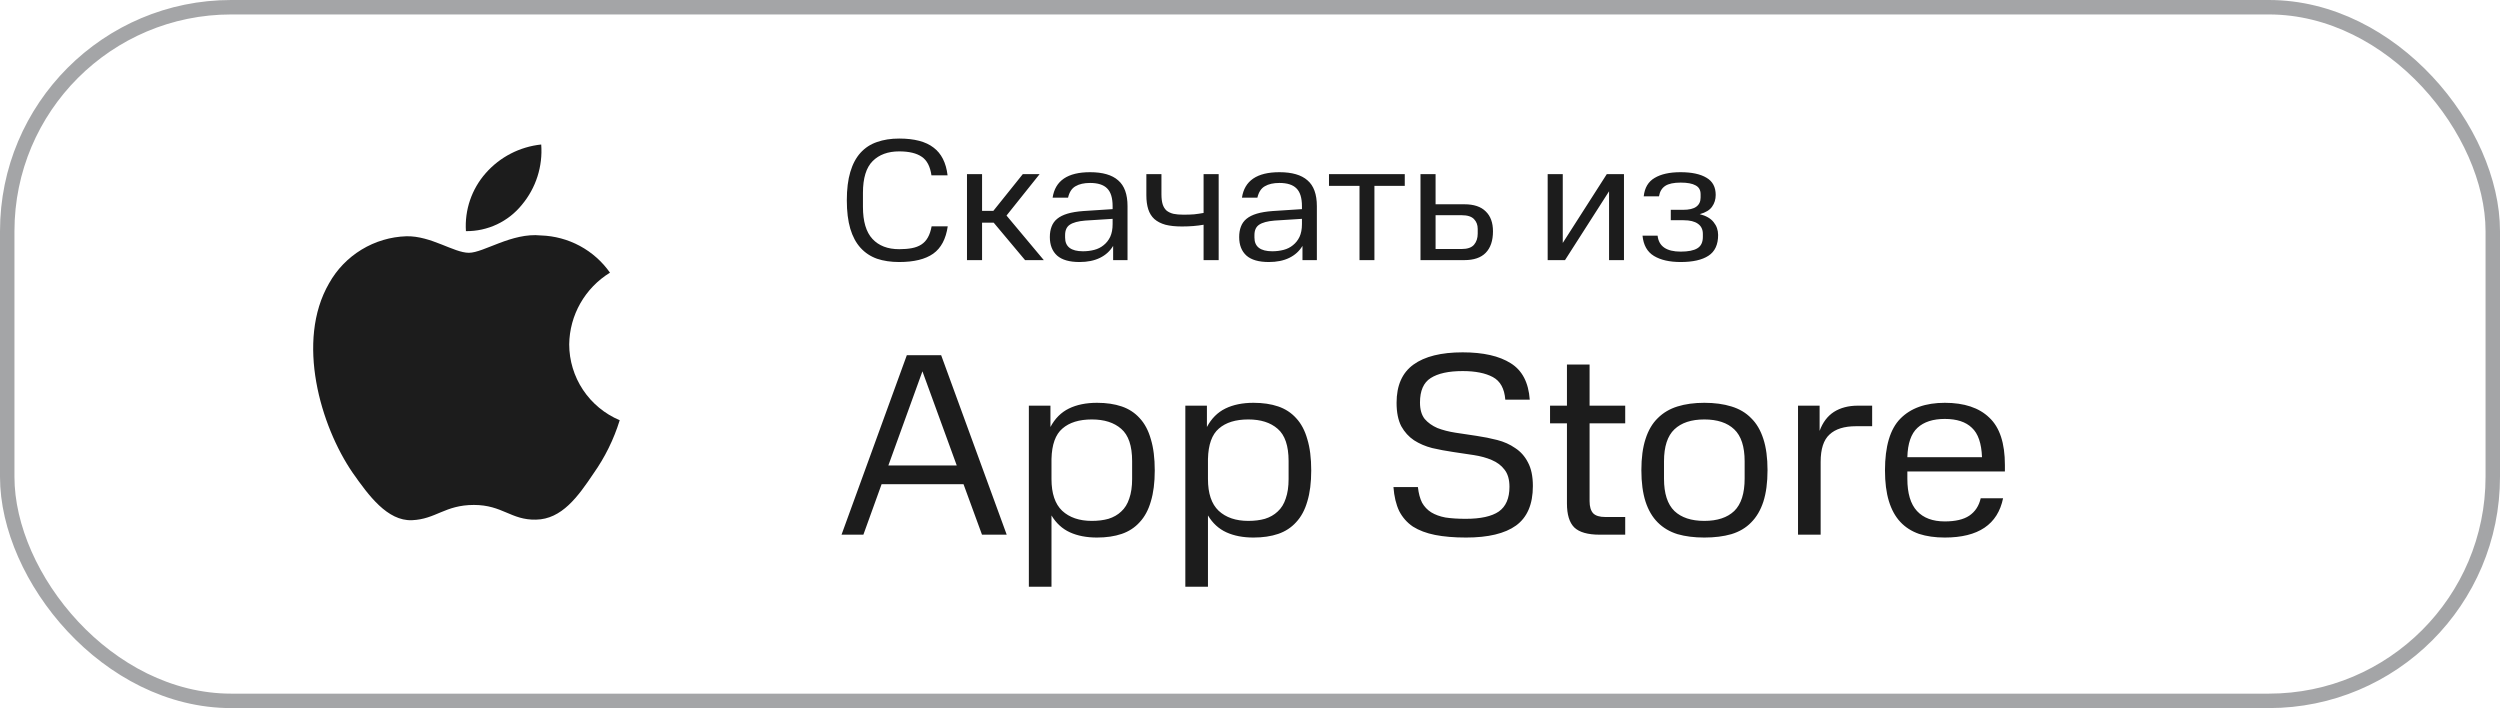
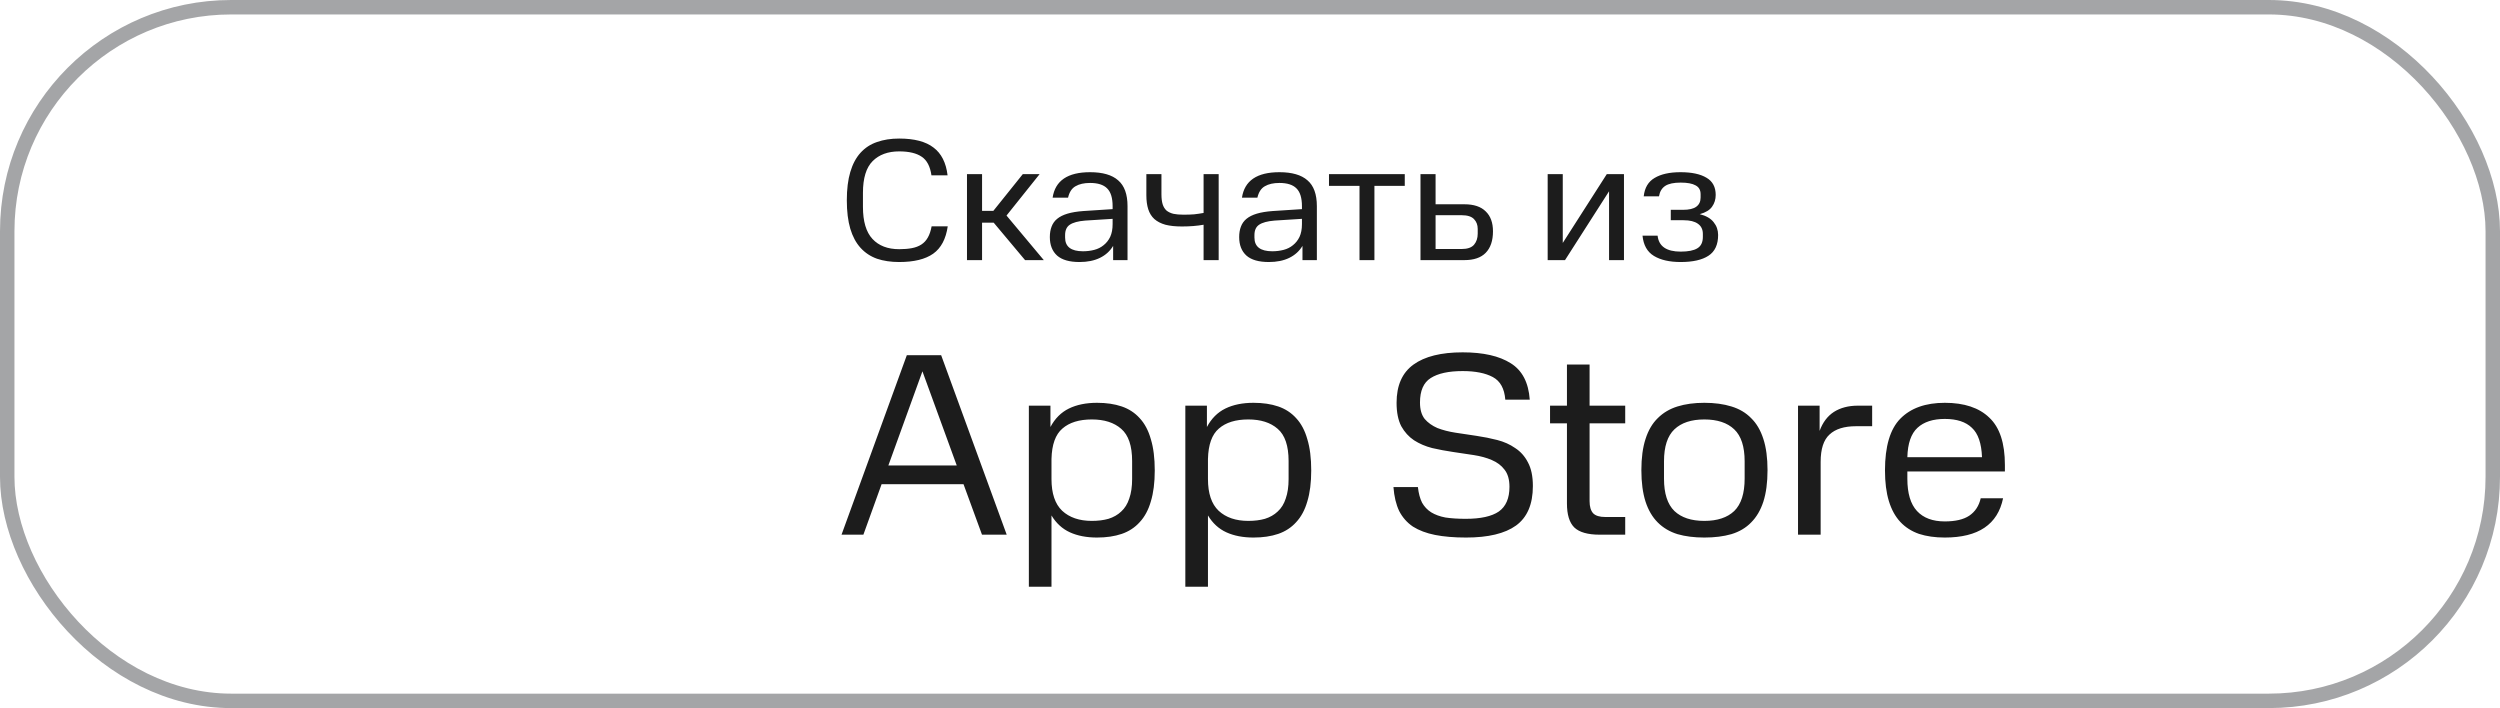
<svg xmlns="http://www.w3.org/2000/svg" width="173" height="49" viewBox="0 0 173 49" fill="none">
  <rect x="0.5" y="0.5" width="172" height="48" rx="15.5" stroke="#1D2023" stroke-opacity="0.4" />
-   <path d="M39.389 23.827C39.402 22.83 39.667 21.853 40.161 20.986C40.654 20.12 41.359 19.391 42.211 18.869C41.67 18.099 40.956 17.465 40.127 17.018C39.297 16.571 38.374 16.323 37.432 16.293C35.421 16.083 33.472 17.493 32.447 17.493C31.403 17.493 29.826 16.314 28.127 16.349C27.028 16.384 25.957 16.703 25.019 17.274C24.08 17.845 23.306 18.648 22.771 19.606C20.456 23.604 22.183 29.48 24.401 32.711C25.511 34.294 26.808 36.061 28.505 35.998C30.166 35.93 30.786 34.942 32.791 34.942C34.777 34.942 35.359 35.998 37.09 35.959C38.873 35.93 39.995 34.369 41.066 32.772C41.864 31.644 42.477 30.398 42.884 29.079C41.849 28.643 40.965 27.912 40.344 26.978C39.722 26.044 39.39 24.948 39.389 23.827V23.827Z" fill="#1C1C1C" />
-   <path d="M36.118 14.168C37.09 13.005 37.568 11.509 37.452 10C35.968 10.155 34.596 10.863 33.612 11.982C33.13 12.528 32.761 13.164 32.526 13.852C32.291 14.541 32.195 15.269 32.242 15.995C32.985 16.003 33.719 15.842 34.391 15.526C35.062 15.209 35.653 14.745 36.118 14.168Z" fill="#1C1C1C" />
  <path d="M58.6 13.86C58.6 13.092 58.68 12.44 58.84 11.904C59 11.36 59.236 10.916 59.548 10.572C59.86 10.228 60.24 9.98 60.688 9.828C61.136 9.668 61.648 9.588 62.224 9.588C63.272 9.588 64.064 9.796 64.6 10.212C65.144 10.62 65.468 11.26 65.572 12.132H64.456C64.368 11.516 64.144 11.088 63.784 10.848C63.424 10.6 62.904 10.476 62.224 10.476C61.448 10.476 60.836 10.7 60.388 11.148C59.94 11.596 59.716 12.328 59.716 13.344V14.316C59.716 15.324 59.936 16.064 60.376 16.536C60.816 17.008 61.432 17.244 62.224 17.244C62.552 17.244 62.844 17.22 63.1 17.172C63.356 17.124 63.576 17.04 63.76 16.92C63.944 16.8 64.092 16.64 64.204 16.44C64.324 16.232 64.412 15.972 64.468 15.66H65.584C65.456 16.54 65.12 17.172 64.576 17.556C64.032 17.94 63.248 18.132 62.224 18.132C61.648 18.132 61.136 18.056 60.688 17.904C60.24 17.744 59.86 17.492 59.548 17.148C59.236 16.804 59 16.364 58.84 15.828C58.68 15.284 58.6 14.628 58.6 13.86ZM71.943 12.048L69.651 14.916L72.231 18H70.935L68.763 15.408H67.959V18H66.915V12.048H67.959V14.592H68.739L70.779 12.048H71.943ZM72.649 16.404C72.649 16.132 72.689 15.892 72.769 15.684C72.849 15.468 72.977 15.288 73.153 15.144C73.337 14.992 73.577 14.872 73.873 14.784C74.169 14.696 74.533 14.636 74.965 14.604L76.993 14.472V14.268C76.993 13.692 76.865 13.28 76.609 13.032C76.361 12.784 75.969 12.66 75.433 12.66C75.017 12.66 74.681 12.736 74.425 12.888C74.169 13.032 73.997 13.296 73.909 13.68H72.841C73.017 12.504 73.881 11.916 75.433 11.916C76.305 11.916 76.953 12.104 77.377 12.48C77.809 12.848 78.025 13.444 78.025 14.268V18H77.029V17.016C76.813 17.376 76.509 17.652 76.117 17.844C75.725 18.036 75.253 18.132 74.701 18.132C74.005 18.132 73.489 17.984 73.153 17.688C72.817 17.384 72.649 16.956 72.649 16.404ZM74.941 17.388C75.213 17.388 75.473 17.356 75.721 17.292C75.969 17.228 76.185 17.12 76.369 16.968C76.561 16.816 76.713 16.624 76.825 16.392C76.937 16.152 76.993 15.856 76.993 15.504V15.144L75.097 15.264C74.609 15.304 74.253 15.4 74.029 15.552C73.813 15.696 73.705 15.936 73.705 16.272V16.44C73.705 17.072 74.117 17.388 74.941 17.388ZM83.288 15.552C82.84 15.632 82.34 15.672 81.788 15.672C81.34 15.672 80.96 15.632 80.648 15.552C80.336 15.464 80.08 15.332 79.88 15.156C79.688 14.98 79.548 14.756 79.46 14.484C79.372 14.212 79.328 13.888 79.328 13.512V12.048H80.372V13.452C80.372 13.724 80.4 13.952 80.456 14.136C80.512 14.312 80.6 14.456 80.72 14.568C80.848 14.672 81.008 14.748 81.2 14.796C81.392 14.836 81.624 14.856 81.896 14.856C82.176 14.856 82.42 14.848 82.628 14.832C82.844 14.808 83.064 14.776 83.288 14.736V12.048H84.332V18H83.288V15.552ZM85.751 16.404C85.751 16.132 85.791 15.892 85.871 15.684C85.951 15.468 86.079 15.288 86.255 15.144C86.439 14.992 86.679 14.872 86.975 14.784C87.271 14.696 87.635 14.636 88.067 14.604L90.095 14.472V14.268C90.095 13.692 89.967 13.28 89.711 13.032C89.463 12.784 89.071 12.66 88.535 12.66C88.119 12.66 87.783 12.736 87.527 12.888C87.271 13.032 87.099 13.296 87.011 13.68H85.943C86.119 12.504 86.983 11.916 88.535 11.916C89.407 11.916 90.055 12.104 90.479 12.48C90.911 12.848 91.127 13.444 91.127 14.268V18H90.131V17.016C89.915 17.376 89.611 17.652 89.219 17.844C88.827 18.036 88.355 18.132 87.803 18.132C87.107 18.132 86.591 17.984 86.255 17.688C85.919 17.384 85.751 16.956 85.751 16.404ZM88.043 17.388C88.315 17.388 88.575 17.356 88.823 17.292C89.071 17.228 89.287 17.12 89.471 16.968C89.663 16.816 89.815 16.624 89.927 16.392C90.039 16.152 90.095 15.856 90.095 15.504V15.144L88.199 15.264C87.711 15.304 87.355 15.4 87.131 15.552C86.915 15.696 86.807 15.936 86.807 16.272V16.44C86.807 17.072 87.219 17.388 88.043 17.388ZM91.966 12.864V12.048H97.21V12.864H95.11V18H94.078V12.864H91.966ZM98.298 12.048H99.342V14.136H101.334C101.99 14.136 102.482 14.3 102.81 14.628C103.146 14.948 103.314 15.408 103.314 16.008C103.314 16.656 103.146 17.152 102.81 17.496C102.482 17.832 101.99 18 101.334 18H98.298V12.048ZM102.258 15.84C102.258 15.568 102.174 15.344 102.006 15.168C101.838 14.984 101.55 14.892 101.142 14.892H99.342V17.232H101.142C101.55 17.232 101.838 17.132 102.006 16.932C102.174 16.732 102.258 16.476 102.258 16.164V15.84ZM108.143 12.048V16.812L111.191 12.048H112.379V18H111.347V13.236L108.299 18H107.099V12.048H108.143ZM114.706 16.308C114.786 17.044 115.318 17.412 116.302 17.412C116.822 17.412 117.206 17.336 117.454 17.184C117.71 17.032 117.838 16.768 117.838 16.392V16.188C117.838 15.876 117.722 15.64 117.49 15.48C117.266 15.32 116.938 15.24 116.506 15.24H115.618V14.52H116.458C116.882 14.52 117.19 14.448 117.382 14.304C117.582 14.16 117.682 13.948 117.682 13.668V13.44C117.682 13.152 117.566 12.948 117.334 12.828C117.11 12.7 116.766 12.636 116.302 12.636C115.822 12.636 115.466 12.712 115.234 12.864C115.002 13.016 114.858 13.256 114.802 13.584H113.746C113.81 12.992 114.062 12.568 114.502 12.312C114.942 12.048 115.538 11.916 116.29 11.916C117.066 11.916 117.666 12.044 118.09 12.3C118.514 12.548 118.726 12.944 118.726 13.488C118.726 13.8 118.642 14.072 118.474 14.304C118.314 14.536 118.03 14.708 117.622 14.82C118.062 14.932 118.382 15.116 118.582 15.372C118.79 15.628 118.894 15.924 118.894 16.26C118.894 16.932 118.67 17.412 118.222 17.7C117.782 17.988 117.142 18.132 116.302 18.132C115.534 18.132 114.918 17.992 114.454 17.712C113.99 17.432 113.726 16.964 113.662 16.308H114.706Z" fill="#1C1C1C" />
  <path d="M65.128 24.58L69.664 37H67.954L66.676 33.508H61.006L59.746 37H58.234L62.752 24.58H65.128ZM61.474 32.212H66.208L63.832 25.696L61.474 32.212ZM72.691 28.072V29.548C73.003 28.96 73.429 28.534 73.969 28.27C74.509 28.006 75.157 27.874 75.913 27.874C76.561 27.874 77.131 27.958 77.623 28.126C78.115 28.294 78.529 28.564 78.865 28.936C79.213 29.308 79.471 29.794 79.639 30.394C79.819 30.982 79.909 31.702 79.909 32.554C79.909 33.394 79.819 34.108 79.639 34.696C79.471 35.284 79.213 35.764 78.865 36.136C78.529 36.508 78.115 36.778 77.623 36.946C77.131 37.114 76.561 37.198 75.913 37.198C75.193 37.198 74.569 37.078 74.041 36.838C73.513 36.598 73.087 36.208 72.763 35.668V40.6H71.197V28.072H72.691ZM78.343 31.906C78.343 30.85 78.091 30.106 77.587 29.674C77.095 29.242 76.417 29.026 75.553 29.026C74.677 29.026 73.999 29.236 73.519 29.656C73.039 30.064 72.787 30.766 72.763 31.762V33.148C72.763 34.144 73.009 34.876 73.501 35.344C74.005 35.812 74.689 36.046 75.553 36.046C75.985 36.046 76.369 35.998 76.705 35.902C77.053 35.794 77.347 35.626 77.587 35.398C77.839 35.17 78.025 34.87 78.145 34.498C78.277 34.126 78.343 33.676 78.343 33.148V31.906ZM83.519 28.072V29.548C83.831 28.96 84.257 28.534 84.797 28.27C85.337 28.006 85.985 27.874 86.741 27.874C87.389 27.874 87.959 27.958 88.451 28.126C88.943 28.294 89.357 28.564 89.693 28.936C90.041 29.308 90.299 29.794 90.467 30.394C90.647 30.982 90.737 31.702 90.737 32.554C90.737 33.394 90.647 34.108 90.467 34.696C90.299 35.284 90.041 35.764 89.693 36.136C89.357 36.508 88.943 36.778 88.451 36.946C87.959 37.114 87.389 37.198 86.741 37.198C86.021 37.198 85.397 37.078 84.869 36.838C84.341 36.598 83.915 36.208 83.591 35.668V40.6H82.025V28.072H83.519ZM89.171 31.906C89.171 30.85 88.919 30.106 88.415 29.674C87.923 29.242 87.245 29.026 86.381 29.026C85.505 29.026 84.827 29.236 84.347 29.656C83.867 30.064 83.615 30.766 83.591 31.762V33.148C83.591 34.144 83.837 34.876 84.329 35.344C84.833 35.812 85.517 36.046 86.381 36.046C86.813 36.046 87.197 35.998 87.533 35.902C87.881 35.794 88.175 35.626 88.415 35.398C88.667 35.17 88.853 34.87 88.973 34.498C89.105 34.126 89.171 33.676 89.171 33.148V31.906ZM98.119 33.706C98.167 34.138 98.263 34.498 98.407 34.786C98.563 35.062 98.773 35.284 99.037 35.452C99.313 35.62 99.643 35.74 100.027 35.812C100.423 35.872 100.891 35.902 101.431 35.902C102.463 35.902 103.225 35.734 103.717 35.398C104.209 35.05 104.455 34.48 104.455 33.688C104.455 33.184 104.341 32.788 104.113 32.5C103.897 32.212 103.603 31.99 103.231 31.834C102.871 31.678 102.457 31.564 101.989 31.492C101.521 31.42 101.041 31.348 100.549 31.276C100.057 31.204 99.577 31.114 99.109 31.006C98.641 30.886 98.221 30.706 97.849 30.466C97.489 30.226 97.195 29.902 96.967 29.494C96.751 29.074 96.643 28.534 96.643 27.874C96.643 26.674 97.033 25.792 97.813 25.228C98.593 24.664 99.727 24.382 101.215 24.382C102.643 24.382 103.753 24.634 104.545 25.138C105.337 25.63 105.775 26.47 105.859 27.658H104.167C104.107 26.89 103.819 26.368 103.303 26.092C102.787 25.816 102.091 25.678 101.215 25.678C100.243 25.678 99.505 25.84 99.001 26.164C98.509 26.476 98.263 27.04 98.263 27.856C98.263 28.336 98.371 28.714 98.587 28.99C98.815 29.254 99.109 29.464 99.469 29.62C99.841 29.764 100.261 29.872 100.729 29.944C101.197 30.016 101.677 30.088 102.169 30.16C102.661 30.232 103.141 30.328 103.609 30.448C104.077 30.568 104.491 30.754 104.851 31.006C105.223 31.246 105.517 31.576 105.733 31.996C105.961 32.416 106.075 32.962 106.075 33.634C106.075 34.894 105.685 35.806 104.905 36.37C104.137 36.922 102.985 37.198 101.449 37.198C100.633 37.198 99.919 37.138 99.307 37.018C98.707 36.898 98.197 36.706 97.777 36.442C97.369 36.166 97.051 35.806 96.823 35.362C96.607 34.906 96.475 34.354 96.427 33.706H98.119ZM107.263 28.072H108.433V25.228H109.999V28.072H112.465V29.296H109.999V34.678C109.999 35.062 110.083 35.344 110.251 35.524C110.419 35.692 110.695 35.776 111.079 35.776H112.465V37H110.701C109.873 37 109.285 36.832 108.937 36.496C108.601 36.16 108.433 35.608 108.433 34.84V29.296H107.263V28.072ZM120.729 31.924C120.729 30.904 120.489 30.166 120.009 29.71C119.529 29.254 118.839 29.026 117.939 29.026C117.039 29.026 116.349 29.254 115.869 29.71C115.389 30.166 115.149 30.904 115.149 31.924V33.13C115.149 34.15 115.389 34.894 115.869 35.362C116.349 35.818 117.039 36.046 117.939 36.046C118.839 36.046 119.529 35.818 120.009 35.362C120.489 34.894 120.729 34.144 120.729 33.112V31.924ZM113.583 32.536C113.583 31.684 113.679 30.964 113.871 30.376C114.063 29.776 114.345 29.296 114.717 28.936C115.089 28.564 115.545 28.294 116.085 28.126C116.625 27.958 117.243 27.874 117.939 27.874C118.647 27.874 119.271 27.958 119.811 28.126C120.363 28.294 120.819 28.564 121.179 28.936C121.551 29.296 121.833 29.776 122.025 30.376C122.217 30.964 122.313 31.684 122.313 32.536C122.313 33.388 122.217 34.114 122.025 34.714C121.833 35.302 121.551 35.782 121.179 36.154C120.819 36.526 120.363 36.796 119.811 36.964C119.271 37.12 118.647 37.198 117.939 37.198C117.243 37.198 116.625 37.12 116.085 36.964C115.545 36.796 115.089 36.526 114.717 36.154C114.345 35.782 114.063 35.302 113.871 34.714C113.679 34.114 113.583 33.388 113.583 32.536ZM125.917 28.072V29.818C126.133 29.23 126.463 28.792 126.907 28.504C127.363 28.216 127.915 28.072 128.563 28.072H129.553V29.494H128.437C127.621 29.494 127.009 29.686 126.601 30.07C126.193 30.442 125.989 31.072 125.989 31.96V37H124.423V28.072H125.917ZM130.441 32.554C130.441 30.886 130.795 29.692 131.503 28.972C132.223 28.24 133.249 27.874 134.581 27.874C135.925 27.874 136.951 28.216 137.659 28.9C138.379 29.572 138.739 30.664 138.739 32.176V32.626H131.989V33.13C131.989 34.138 132.211 34.882 132.655 35.362C133.099 35.842 133.741 36.082 134.581 36.082C135.313 36.082 135.877 35.95 136.273 35.686C136.681 35.41 136.945 35.008 137.065 34.48H138.613C138.241 36.292 136.897 37.198 134.581 37.198C133.909 37.198 133.315 37.114 132.799 36.946C132.283 36.766 131.851 36.49 131.503 36.118C131.155 35.746 130.891 35.266 130.711 34.678C130.531 34.09 130.441 33.382 130.441 32.554ZM134.581 28.99C133.765 28.99 133.135 29.194 132.691 29.602C132.247 30.01 132.013 30.688 131.989 31.636H137.155C137.119 30.676 136.885 29.998 136.453 29.602C136.033 29.194 135.409 28.99 134.581 28.99Z" fill="#1C1C1C" />
</svg>